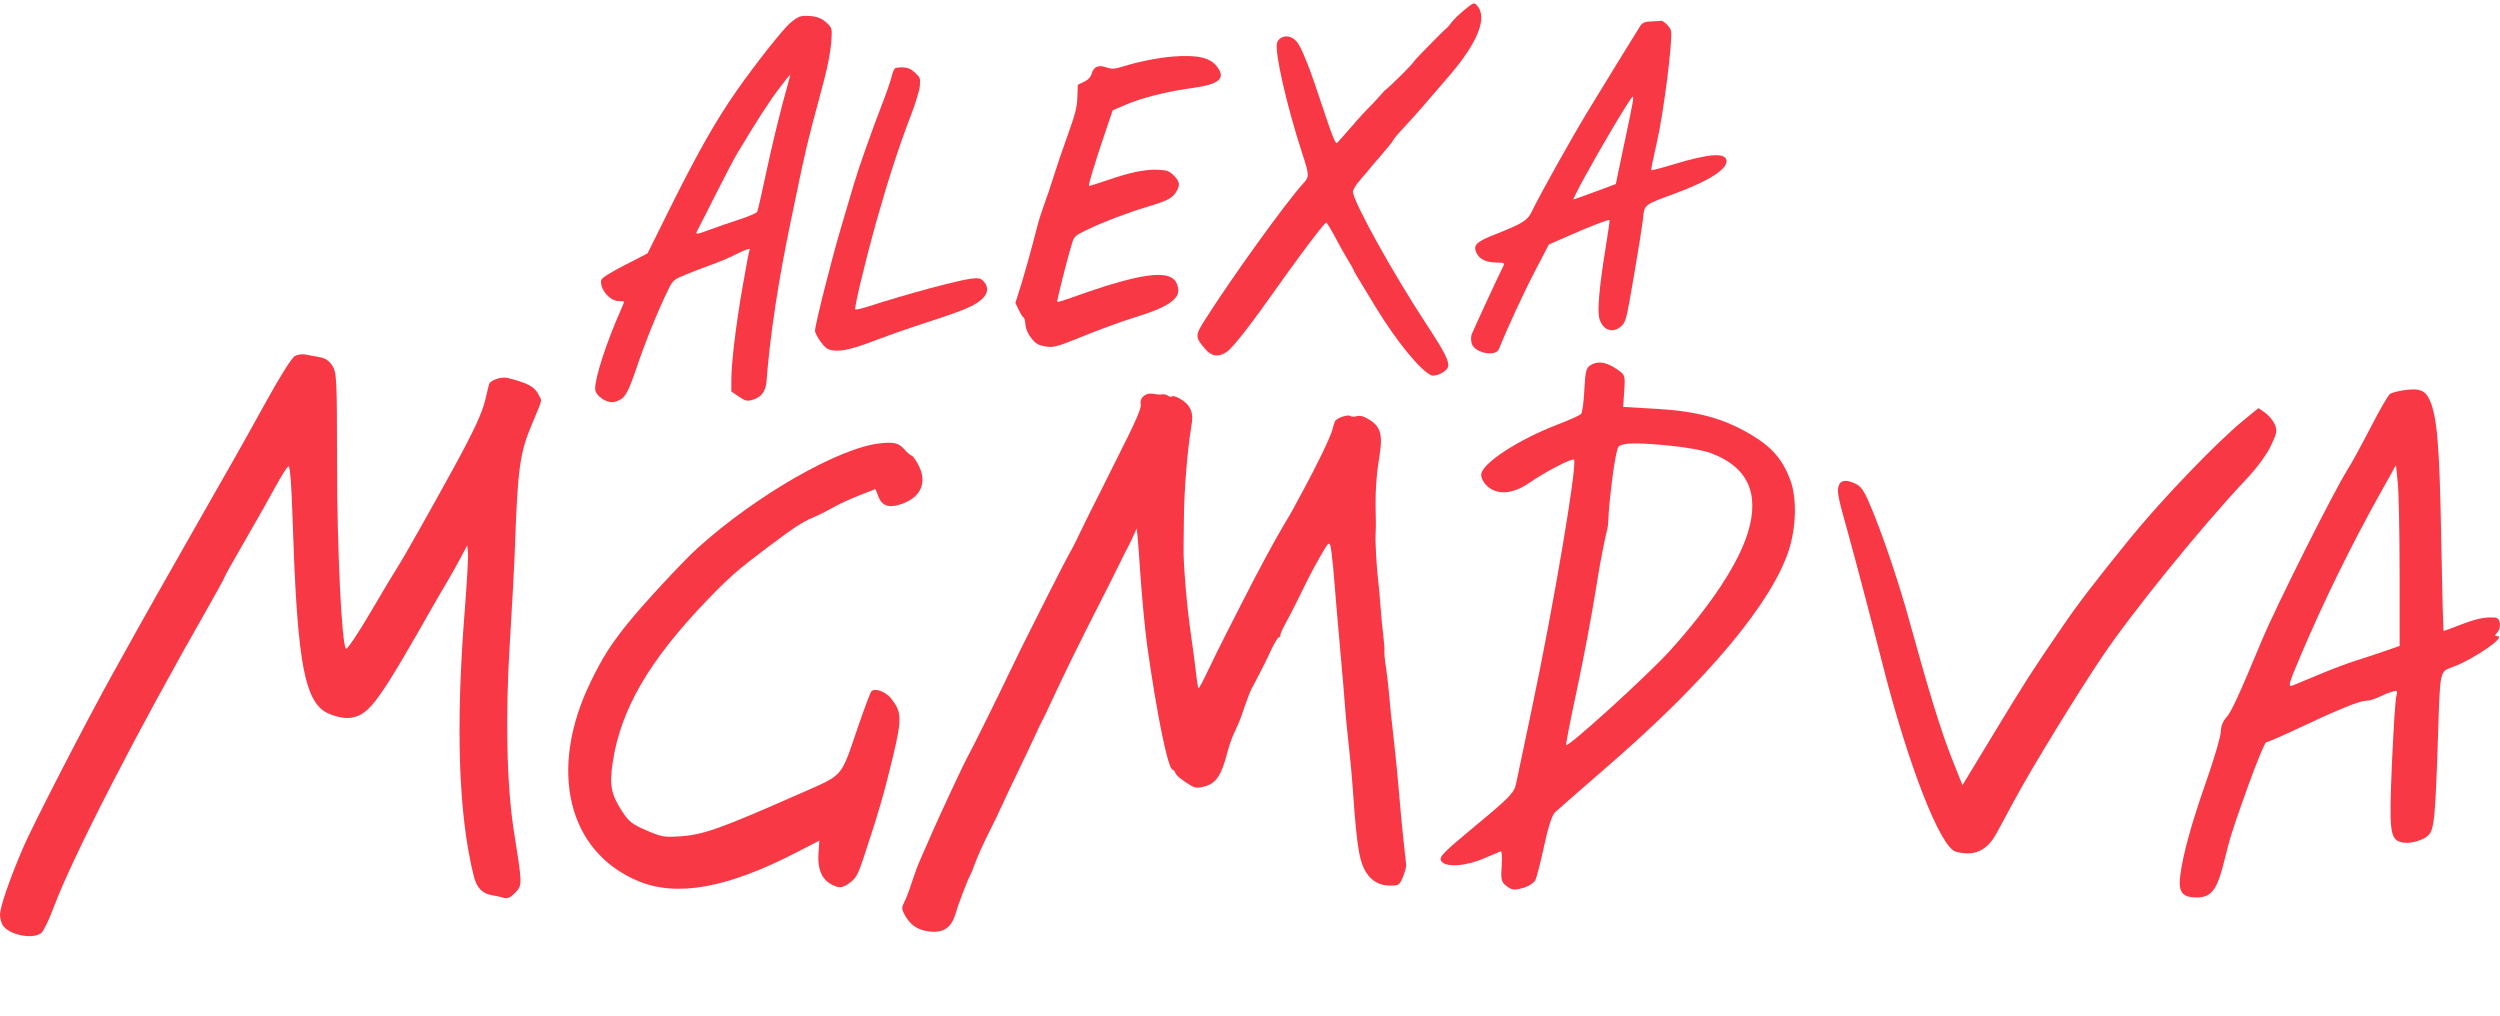
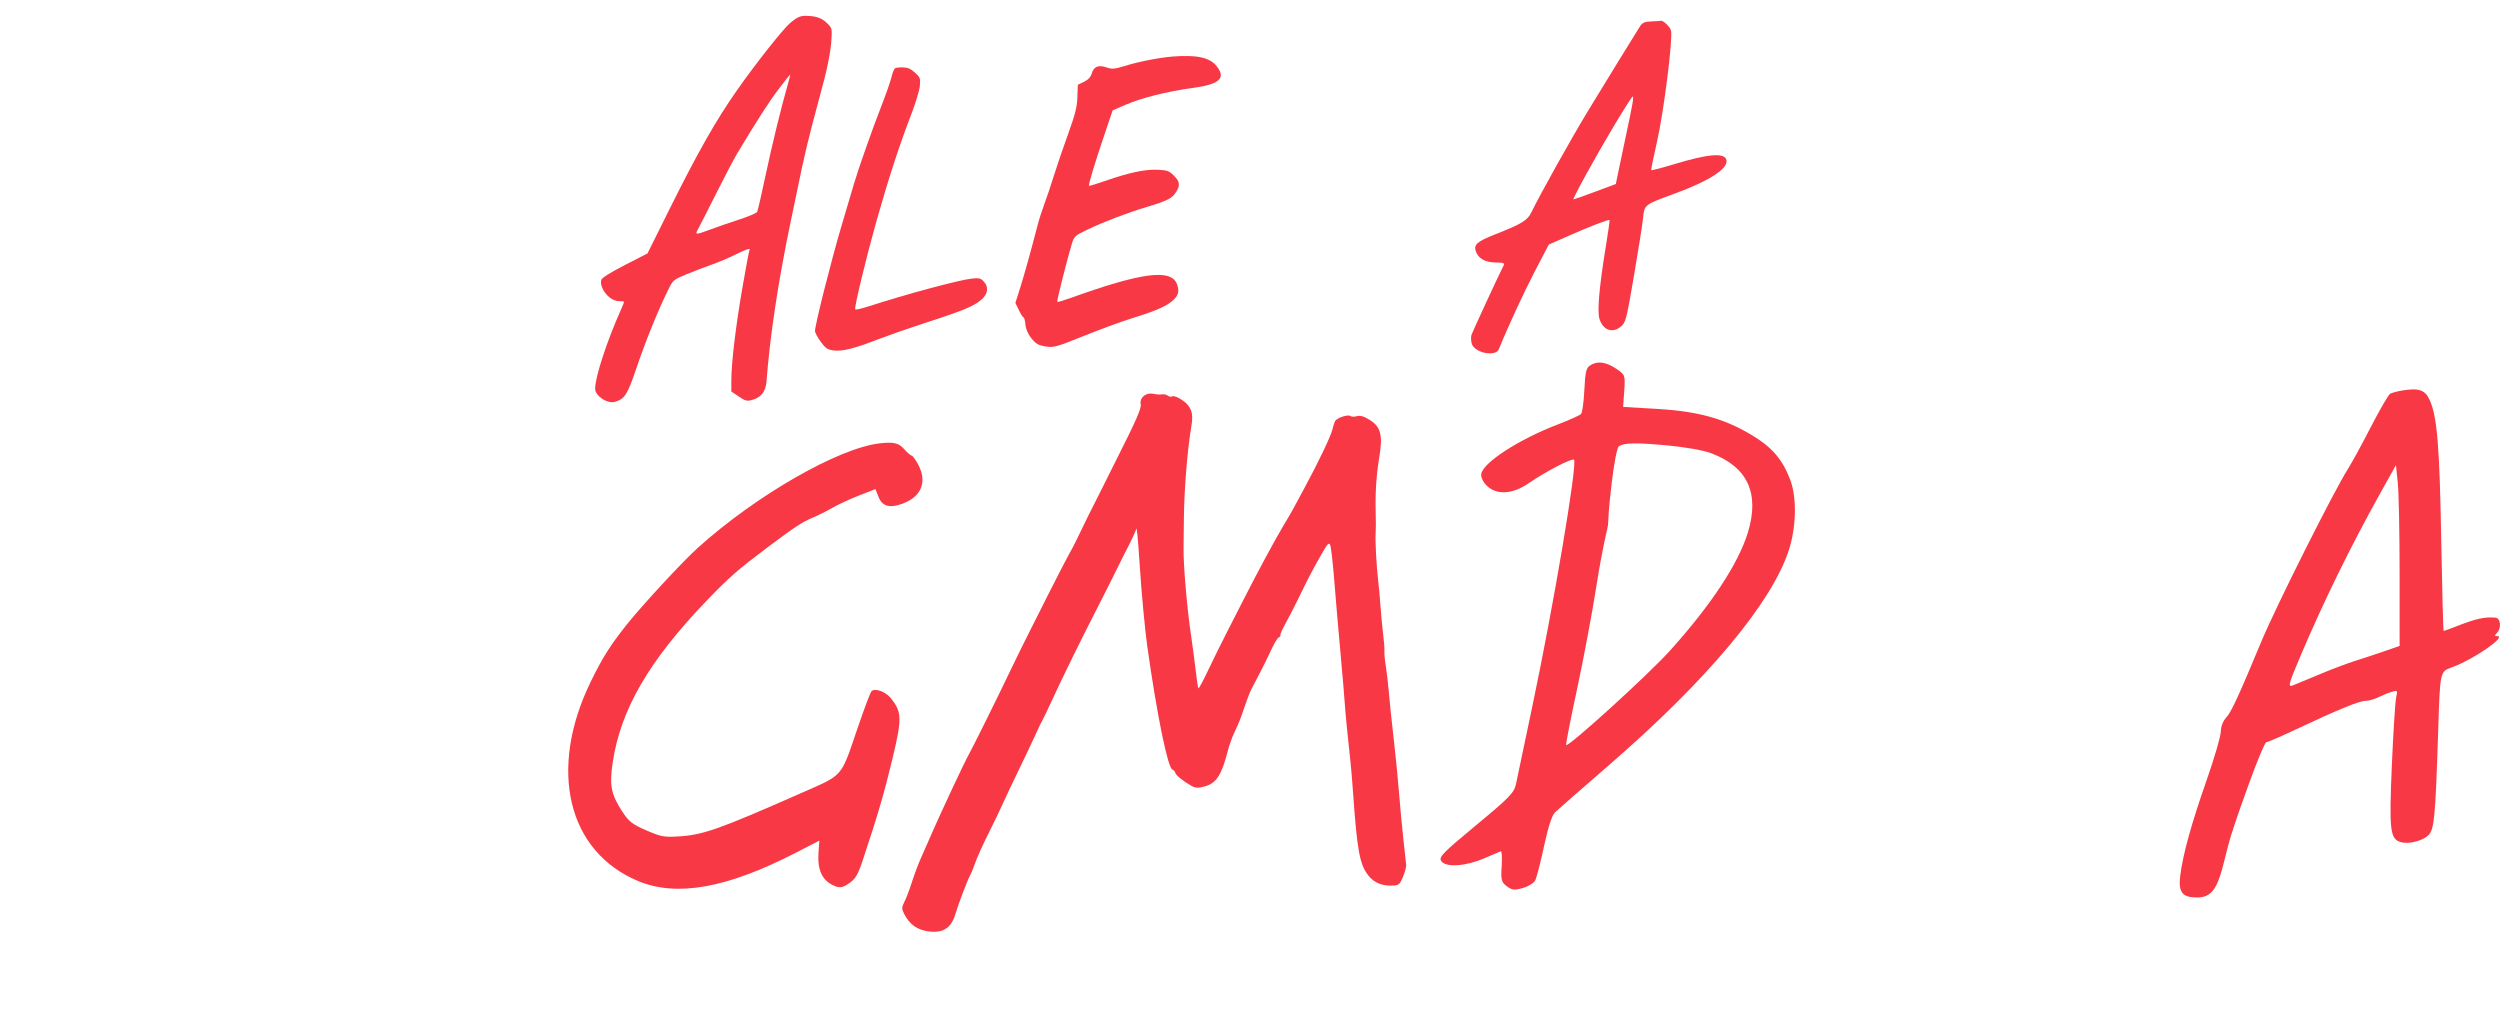
<svg xmlns="http://www.w3.org/2000/svg" width="347" height="141" viewBox="0 0 347 141" fill="none">
-   <path fill-rule="evenodd" clip-rule="evenodd" d="M40.939 49.407C40.531 49.605 38.904 52.175 36.989 55.648C35.198 58.895 33.102 62.649 32.332 63.989C31.561 65.33 30.559 67.085 30.104 67.889C29.649 68.694 27.444 72.569 25.204 76.501C22.964 80.434 20.278 85.186 19.235 87.063C18.191 88.94 16.645 91.719 15.798 93.238C12.04 99.981 4.551 114.515 3.156 117.774C1.333 122.029 0 125.914 0 126.967C0 127.386 0.149 128.001 0.33 128.333C1.086 129.717 4.447 130.458 5.708 129.519C6.019 129.288 6.786 127.72 7.412 126.036C10.013 119.042 18.936 101.693 28.915 84.231C30.163 82.047 31.184 80.177 31.184 80.076C31.184 79.974 32.434 77.738 33.962 75.109C35.49 72.478 37.406 69.092 38.219 67.582C39.032 66.073 39.85 64.788 40.037 64.728C40.257 64.656 40.457 67.165 40.605 71.859C41.194 90.438 42.083 96.267 44.666 98.478C45.57 99.251 47.687 99.835 48.799 99.617C51.354 99.117 52.511 97.51 60.648 83.163C61.104 82.359 61.79 81.189 62.171 80.564C62.553 79.938 63.313 78.584 63.86 77.555L64.855 75.684L64.954 76.762C65.009 77.355 64.81 80.902 64.513 84.645C63.223 100.866 63.639 113.149 65.766 121.632C66.175 123.267 66.973 124.066 68.405 124.278C68.824 124.34 69.496 124.489 69.898 124.61C70.448 124.775 70.847 124.599 71.51 123.901C72.517 122.841 72.518 122.899 71.325 115.337C70.321 108.98 70.121 99.314 70.778 89.013C71.069 84.455 71.392 78.313 71.495 75.364C71.86 64.991 72.177 62.757 73.838 58.874C74.65 56.976 75.098 55.835 75.098 55.635C75.098 55.347 75.152 55.543 74.807 54.86C74.191 53.639 73.299 53.193 70.456 52.456C69.604 52.235 68.034 52.774 67.874 53.341C67.811 53.568 67.571 54.557 67.342 55.54C66.928 57.315 65.769 59.812 63.041 64.802C59.94 70.475 55.954 77.536 55.244 78.614C54.831 79.239 53.101 82.128 51.398 85.032C49.695 87.937 48.177 90.191 48.024 90.042C47.423 89.453 46.785 76.188 46.779 64.152C46.773 52.59 46.733 51.738 46.141 50.788C45.677 50.042 45.173 49.714 44.235 49.547C43.534 49.423 42.662 49.264 42.297 49.195C41.932 49.126 41.321 49.222 40.939 49.407Z" fill="#F83845" />
  <path fill-rule="evenodd" clip-rule="evenodd" d="M122.164 61.53C116.431 62.155 104.996 68.71 96.857 76.037C94.778 77.907 89.09 84.055 86.966 86.725C84.705 89.567 83.594 91.333 81.979 94.653C76.057 106.825 78.779 118.212 88.585 122.293C93.966 124.532 100.939 123.272 110.517 118.329L113.726 116.673L113.61 118.283C113.429 120.805 114.134 122.277 115.857 122.974C116.594 123.273 116.986 123.2 117.853 122.603C118.744 121.99 119.075 121.43 119.755 119.387C121.838 113.13 122.754 109.998 123.88 105.282C125.211 99.706 125.191 98.872 123.685 96.944C122.948 96.001 121.43 95.452 120.952 95.956C120.803 96.113 119.953 98.369 119.065 100.969C116.641 108.061 117.175 107.445 111.13 110.111C99.689 115.156 97.532 115.914 94.075 116.102C92.123 116.208 91.758 116.137 89.697 115.249C87.769 114.418 87.297 114.05 86.394 112.676C84.817 110.276 84.567 109.013 85.04 105.841C86.136 98.498 90.067 91.721 98.062 83.393C101.194 80.131 102.392 79.082 106.584 75.935C110.287 73.156 111.332 72.469 112.807 71.85C113.519 71.552 114.762 70.929 115.571 70.467C116.38 70.004 118.047 69.234 119.277 68.755L121.513 67.884L121.94 68.968C122.457 70.275 123.477 70.569 125.248 69.92C127.828 68.974 128.692 66.985 127.534 64.658C127.171 63.927 126.728 63.292 126.551 63.247C126.374 63.203 125.92 62.814 125.542 62.384C124.751 61.485 124.095 61.32 122.164 61.53Z" fill="#F83845" />
  <path fill-rule="evenodd" clip-rule="evenodd" d="M333.46 54.194C332.75 54.31 331.976 54.521 331.74 54.665C331.504 54.808 330.293 56.899 329.049 59.312C327.805 61.725 326.385 64.326 325.893 65.09C324.022 68.003 315.863 84.262 313.887 89.017C310.769 96.519 309.679 98.88 309.011 99.58C308.567 100.044 308.25 100.854 308.25 101.526C308.25 102.159 307.358 105.219 306.269 108.326C304.144 114.387 302.979 118.608 302.614 121.573C302.334 123.834 302.9 124.569 304.922 124.569C306.954 124.569 307.771 123.462 308.763 119.362C309.568 116.038 309.898 115.276 309.898 115.276L310.042 114.812C310.042 114.812 310.376 113.701 312.122 108.858C313.279 105.649 314.379 103.022 314.564 103.022C314.75 103.022 316.654 102.196 318.796 101.186C324.485 98.503 327.483 97.277 328.353 97.277C328.776 97.277 329.567 97.055 330.11 96.784C330.653 96.512 331.489 96.171 331.969 96.025C332.768 95.783 332.821 95.84 332.6 96.704C332.468 97.223 332.194 101.479 331.992 106.161C331.602 115.199 331.737 116.421 333.178 116.87C334.252 117.205 336.165 116.755 337.028 115.965C337.875 115.19 338.034 113.53 338.42 101.406C338.683 93.161 338.672 93.213 340.304 92.633C343.224 91.596 348.026 88.299 346.616 88.299C346.231 88.299 346.219 88.203 346.56 87.868C347.237 87.203 347.104 85.794 346.359 85.728C344.919 85.601 343.704 85.861 341.227 86.827C340.164 87.242 339.243 87.581 339.179 87.581C339.116 87.581 338.964 81.885 338.842 74.922C338.616 61.988 338.281 57.882 337.261 55.565C336.629 54.129 335.767 53.818 333.46 54.194ZM333.064 79.55L333.066 89.654L330.985 90.376C329.84 90.774 327.999 91.383 326.893 91.73C325.787 92.076 323.566 92.916 321.958 93.595C320.349 94.275 318.676 94.969 318.238 95.137C317.521 95.413 317.633 94.995 319.379 90.883C322.499 83.535 326.305 75.769 330.294 68.615L332.559 64.552L332.811 66.999C332.949 68.345 333.063 73.992 333.064 79.55Z" fill="#F83845" />
  <path fill-rule="evenodd" clip-rule="evenodd" d="M220.759 50.684C220.163 51.052 220.033 51.577 219.909 54.118C219.828 55.767 219.625 57.269 219.458 57.454C219.29 57.64 217.893 58.273 216.354 58.86C210.781 60.985 205.695 64.293 205.587 65.862C205.555 66.331 205.937 67.04 206.48 67.521C207.856 68.737 210 68.572 212.162 67.083C214.513 65.463 218.226 63.536 218.47 63.809C218.971 64.368 215.611 84.239 212.661 98.165C211.592 103.213 210.591 107.979 210.435 108.756C210.183 110.021 209.603 110.625 204.878 114.541C200.163 118.449 199.652 118.979 200.068 119.542C200.724 120.429 203.439 120.242 206.007 119.133C207.114 118.655 208.146 118.218 208.301 118.161C208.456 118.105 208.516 119.03 208.434 120.218C208.304 122.116 208.389 122.453 209.14 123.008C209.882 123.556 210.176 123.588 211.372 123.254C212.129 123.042 212.906 122.556 213.098 122.175C213.29 121.794 213.839 119.656 214.318 117.424C214.886 114.781 215.419 113.147 215.848 112.739C216.21 112.395 219.634 109.4 223.457 106.084C237.001 94.339 245.908 83.682 248.281 76.389C249.328 73.171 249.418 69.087 248.497 66.633C247.414 63.746 245.938 62.043 243.025 60.319C239.204 58.058 235.642 57.086 229.944 56.752L225.291 56.478L225.444 54.252C225.594 52.079 225.568 52.006 224.352 51.192C222.914 50.23 221.759 50.067 220.759 50.684ZM237.522 62.91C242.57 64.815 244.265 68.476 242.611 73.899C241.293 78.221 237.504 83.969 231.797 90.305C228.766 93.67 217.513 103.894 217.382 103.402C217.333 103.216 218.011 99.743 218.889 95.684C219.767 91.625 220.987 85.116 221.601 81.219C222.355 76.43 223.035 73.646 223.035 73.646L223.184 72.94L223.221 72.405L223.251 71.966C223.251 71.966 223.227 71.089 223.72 66.918C224.037 64.24 224.453 62.116 224.695 61.947C225.404 61.449 227.143 61.42 231.518 61.831C233.977 62.062 236.455 62.507 237.522 62.91Z" fill="#F83845" />
-   <path fill-rule="evenodd" clip-rule="evenodd" d="M311.378 58.355C307.735 61.32 299.964 69.414 295.641 74.744C290.686 80.856 288.584 83.596 286.287 86.944C282.106 93.038 281.154 94.52 276.673 101.913L272.388 108.982L270.843 105.088C269.424 101.512 267.695 95.899 265.037 86.232C263.667 81.25 261.623 75.123 259.963 71.027C258.886 68.368 258.417 67.586 257.671 67.208C256.247 66.487 255.419 66.602 255.175 67.555C254.978 68.326 255.155 69.18 256.524 74.045C257.363 77.029 259.945 86.835 261.23 91.919C264.805 106.064 269.303 117.623 271.463 118.215C274.027 118.917 275.801 118.099 277.159 115.589C277.723 114.546 278.811 112.529 279.577 111.107C281.98 106.645 288.22 96.445 291.812 91.107C295.96 84.941 305.623 73.039 311.731 66.57C313.232 64.981 314.569 63.177 315.17 61.929C316.049 60.106 316.11 59.785 315.742 58.915C315.516 58.38 314.913 57.65 314.403 57.294L313.475 56.648L311.378 58.355Z" fill="#F83845" />
  <path d="M158.332 56.11C158.257 55.845 158.34 55.443 158.516 55.215C158.918 54.697 159.508 54.519 160.261 54.689C160.582 54.761 161.048 54.782 161.296 54.736C161.545 54.689 161.906 54.772 162.1 54.921C162.294 55.069 162.569 55.113 162.711 55.019C163.019 54.814 164.412 55.604 164.916 56.269C165.492 57.029 165.6 57.752 165.353 59.195C164.826 62.277 164.362 67.969 164.326 71.807C164.312 73.295 164.29 75.233 164.278 76.113C164.246 78.404 164.756 84.4 165.288 87.979C165.539 89.665 165.853 92.042 165.987 93.262C166.121 94.482 166.285 95.51 166.35 95.546C166.416 95.582 167.022 94.444 167.697 93.016C168.372 91.589 169.518 89.265 170.245 87.852C170.972 86.439 172.009 84.409 172.549 83.341C174.377 79.726 177.036 74.785 178.127 72.975C178.724 71.985 179.312 70.982 179.433 70.747C179.555 70.511 180.253 69.217 180.985 67.87C182.868 64.406 184.701 60.587 184.918 59.676C185.019 59.25 185.189 58.71 185.296 58.477C185.513 58.002 187.145 57.462 187.472 57.758C187.587 57.861 187.976 57.865 188.337 57.767C188.808 57.638 189.304 57.78 190.093 58.269C191.653 59.237 191.957 60.398 191.448 63.454C191.022 66.014 190.87 68.415 190.95 71.354C190.979 72.452 190.975 73.644 190.941 74.002C190.855 74.886 191.051 78.62 191.283 80.511C191.387 81.359 191.539 83.029 191.619 84.221C191.7 85.413 191.866 87.154 191.987 88.09C192.109 89.025 192.184 90.053 192.155 90.374C192.125 90.695 192.215 91.644 192.354 92.484C192.493 93.322 192.69 95.035 192.793 96.288C192.895 97.542 193.186 100.333 193.439 102.49C193.692 104.647 194.027 108.032 194.183 110.013C194.34 111.994 194.618 114.954 194.801 116.59C194.984 118.227 195.153 119.783 195.176 120.049C195.199 120.315 195.004 121.051 194.743 121.686C194.323 122.706 194.18 122.848 193.515 122.906C191.956 123.044 190.73 122.563 189.899 121.486C188.716 119.952 188.368 118.036 187.798 109.918C187.691 108.395 187.531 106.507 187.443 105.722C187.107 102.729 186.698 98.522 186.642 97.478C186.61 96.88 186.344 93.751 186.051 90.526C185.758 87.3 185.367 82.74 185.181 80.391C184.995 78.042 184.747 75.906 184.629 75.644C184.444 75.232 184.259 75.445 183.248 77.237C182.015 79.422 181.713 80.004 180.156 83.194C179.621 84.291 178.839 85.806 178.419 86.56C178 87.314 177.684 88.03 177.718 88.15C177.752 88.271 177.681 88.397 177.559 88.43C177.313 88.497 176.819 89.339 176.118 90.886C175.864 91.446 175.291 92.6 174.845 93.45C174.398 94.3 173.874 95.304 173.681 95.681C173.488 96.057 173.064 97.155 172.739 98.119C172.112 99.979 172.084 100.05 171.271 101.799C170.983 102.417 170.597 103.516 170.412 104.242C169.57 107.543 168.825 108.704 167.265 109.14C166.314 109.407 165.941 109.393 165.368 109.072C164.219 108.429 163.23 107.627 163.123 107.251C163.068 107.059 162.895 106.866 162.739 106.821C162.095 106.639 160.578 99.205 159.232 89.634C158.92 87.415 158.416 82.011 158.196 78.51C158.075 76.587 157.927 74.64 157.868 74.184L157.76 73.355L157.334 74.327C157.1 74.861 156.759 75.568 156.577 75.897C156.395 76.226 155.719 77.571 155.073 78.886C154.428 80.202 153.307 82.434 152.581 83.846C150.241 88.403 147.484 94.007 146.167 96.882C145.461 98.424 144.794 99.82 144.685 99.985C144.576 100.15 144.176 100.976 143.798 101.821C143.419 102.665 142.363 104.894 141.452 106.773C140.541 108.652 139.46 110.935 139.049 111.846C138.639 112.757 137.968 114.161 137.558 114.966C136.472 117.102 135.621 118.98 135.239 120.084C135.054 120.618 134.792 121.25 134.656 121.489C134.31 122.097 132.989 125.561 132.647 126.757C132.07 128.772 130.964 129.532 128.96 129.287C127.307 129.086 126.237 128.322 125.469 126.794C125.155 126.168 125.158 125.898 125.486 125.266C125.706 124.844 126.066 123.953 126.288 123.285C127.067 120.936 127.417 119.996 127.946 118.832C128.24 118.186 128.939 116.594 129.5 115.294C130.357 113.307 133.94 105.643 134.233 105.17C134.642 104.509 138.379 96.981 140.383 92.779C141.061 91.356 142.224 88.996 142.968 87.535C143.711 86.072 144.826 83.855 145.446 82.606C146.501 80.48 148.465 76.71 148.87 76.035C148.97 75.87 149.538 74.718 150.132 73.476C150.727 72.235 151.452 70.767 151.744 70.215C152.035 69.663 152.578 68.583 152.951 67.813C153.323 67.044 154.281 65.127 155.078 63.553C157.662 58.454 158.472 56.6 158.332 56.11Z" fill="#F83845" />
  <path fill-rule="evenodd" clip-rule="evenodd" d="M109.675 3.191C108.69 4.021 104.916 8.79 102.334 12.469C99.404 16.644 96.845 21.148 92.948 28.99L89.873 35.176L86.725 36.791C84.754 37.802 83.533 38.568 83.46 38.839C83.151 39.982 84.605 41.783 85.838 41.783C86.268 41.783 86.62 41.836 86.62 41.902C86.62 41.967 86.421 42.465 86.178 43.008C84.243 47.33 82.603 52.345 82.603 53.944C82.603 54.944 84.283 56.07 85.335 55.776C86.71 55.39 87.083 54.802 88.379 50.975C89.615 47.324 91.349 43.051 92.731 40.252C93.413 38.87 93.47 38.821 95.271 38.076C96.284 37.657 97.862 37.053 98.779 36.733C99.695 36.414 101.156 35.795 102.027 35.358C103.556 34.591 104.253 34.374 104.025 34.738C103.965 34.834 103.53 37.139 103.059 39.859C102.122 45.27 101.514 50.341 101.51 52.775L101.507 54.336L102.539 55.035C103.448 55.652 103.668 55.709 104.388 55.513C105.654 55.168 106.286 54.349 106.394 52.91C106.875 46.564 108.035 38.919 109.78 30.605C110.304 28.107 110.994 24.806 111.313 23.269C111.633 21.732 112.27 19.06 112.73 17.331C113.19 15.601 113.943 12.772 114.402 11.043C114.863 9.308 115.299 7.007 115.375 5.91C115.513 3.926 115.511 3.92 114.786 3.206C114.036 2.467 113.178 2.188 111.698 2.202C111.04 2.208 110.571 2.437 109.675 3.191ZM108.067 12.382C106.715 14.164 105.168 16.566 102.329 21.289C101.905 21.994 100.585 24.509 99.396 26.878C98.206 29.248 97.072 31.475 96.875 31.827C96.435 32.617 96.558 32.62 98.585 31.856C99.477 31.52 101.269 30.902 102.567 30.483C103.865 30.064 105.002 29.579 105.094 29.406C105.185 29.233 105.702 26.995 106.242 24.433C107.124 20.25 108.426 14.919 109.385 11.567C109.578 10.894 109.708 10.344 109.674 10.344C109.64 10.344 108.917 11.261 108.067 12.382Z" fill="#F83845" />
  <path d="M123.737 10.7C123.872 10.111 124.097 9.559 124.238 9.474C124.378 9.39 124.886 9.336 125.367 9.354C126.021 9.38 126.433 9.565 127.006 10.092C127.729 10.756 127.767 10.861 127.673 11.931C127.618 12.557 127.068 14.368 126.445 15.975C124.86 20.065 123.266 24.962 121.633 30.761C120.232 35.736 118.577 42.598 118.698 42.934C118.733 43.032 119.608 42.837 120.641 42.5C125.714 40.849 133.194 38.838 134.91 38.665C135.903 38.565 136.113 38.615 136.528 39.049C137.247 39.801 137.154 40.757 136.285 41.528C135.146 42.539 133.811 43.081 127.054 45.271C125.655 45.724 123.317 46.551 121.858 47.109C118.412 48.426 116.85 48.809 115.648 48.634C114.828 48.514 114.587 48.347 113.91 47.428C113.477 46.841 113.123 46.173 113.123 45.943C113.123 45.089 115.394 36.084 116.807 31.335C117.61 28.636 118.393 25.991 118.548 25.457C119.107 23.529 121.147 17.741 122.307 14.79C122.959 13.13 123.602 11.29 123.737 10.7Z" fill="#F83845" />
  <path d="M156.053 9.173C158.051 8.549 160.994 7.974 162.888 7.839C166.204 7.601 167.929 7.991 168.88 9.192C170.213 10.878 169.282 11.704 165.47 12.22C161.985 12.692 158.449 13.582 156.211 14.55L154.436 15.318L153.238 18.86C151.908 22.793 151.047 25.661 151.159 25.787C151.2 25.833 152.256 25.513 153.507 25.076C156.716 23.954 159.015 23.472 160.727 23.562C162.026 23.63 162.292 23.73 162.95 24.392C163.775 25.223 163.834 25.702 163.228 26.672C162.692 27.53 162.02 27.871 159.2 28.719C156.39 29.564 153.161 30.799 150.812 31.926C149.219 32.691 149.084 32.819 148.767 33.855C148.135 35.918 146.658 41.797 146.746 41.897C146.794 41.951 147.62 41.712 148.582 41.367C158.473 37.809 162.544 37.278 163.364 39.437C163.747 40.448 163.556 41.094 162.661 41.816C161.672 42.613 160.215 43.227 156.864 44.261C155.543 44.669 152.633 45.74 150.395 46.644C146.609 48.172 146.244 48.272 145.119 48.086C144.119 47.92 143.782 47.727 143.164 46.964C142.694 46.383 142.386 45.679 142.331 45.061C142.283 44.521 142.168 44.074 142.075 44.068C141.982 44.061 141.687 43.602 141.421 43.049L140.936 42.041L141.59 39.978C142.192 38.075 143.108 34.786 144.014 31.268C144.216 30.485 144.642 29.155 144.96 28.313C145.278 27.471 145.85 25.77 146.231 24.534C146.612 23.297 147.498 20.694 148.201 18.748C149.242 15.867 149.49 14.892 149.54 13.491L149.6 11.769L150.465 11.349C151.047 11.065 151.397 10.69 151.535 10.2C151.808 9.233 152.46 8.966 153.591 9.359C154.337 9.618 154.723 9.589 156.053 9.173Z" fill="#F83845" />
  <path fill-rule="evenodd" clip-rule="evenodd" d="M229.229 2.971C228.312 3.003 227.951 3.152 227.652 3.624C226.773 5.013 222.568 11.855 220.366 15.478C218.132 19.155 213.704 27.086 212.587 29.41C212.019 30.593 211.299 31.038 207.558 32.518C204.973 33.54 204.49 33.977 204.87 34.95C205.247 35.92 206.168 36.415 207.637 36.436C208.724 36.452 208.878 36.513 208.698 36.852C208.253 37.689 204.414 45.978 204.249 46.458C204.154 46.735 204.166 47.285 204.275 47.681C204.635 48.98 207.597 49.583 208.051 48.45C209.205 45.569 211.495 40.611 213.029 37.671L214.973 33.944L217.677 32.753C220.764 31.392 223.296 30.418 223.403 30.549C223.442 30.598 223.211 32.25 222.888 34.22C221.98 39.758 221.675 43.213 222.002 44.257C222.497 45.838 223.827 46.311 224.986 45.318C225.655 44.745 225.736 44.432 226.771 38.409C227.368 34.939 227.941 31.317 228.046 30.36C228.266 28.35 228.115 28.469 232.527 26.843C237.287 25.088 239.888 23.396 239.633 22.221C239.403 21.161 237.143 21.34 232.348 22.796C230.662 23.308 229.242 23.68 229.194 23.622C229.146 23.565 229.507 21.772 229.998 19.639C230.912 15.66 232.183 5.629 231.944 4.277C231.85 3.745 230.766 2.726 230.476 2.896C230.444 2.914 229.883 2.948 229.229 2.971ZM223.926 17.625C221.318 22.005 218.209 27.662 218.4 27.68C218.46 27.686 219.807 27.207 221.393 26.616L224.277 25.541L224.566 24.128C224.725 23.351 225.184 21.168 225.587 19.277C226.639 14.343 226.801 13.417 226.615 13.401C226.525 13.393 225.315 15.293 223.926 17.625Z" fill="#F83845" />
-   <path d="M201.459 3.129C201.72 2.765 202.479 2.019 203.145 1.472C204.514 0.349 204.587 0.318 204.964 0.709C206.542 2.346 205.174 5.859 201.133 10.543C200.379 11.417 198.924 13.109 197.9 14.303C196.876 15.497 195.496 17.037 194.833 17.725C194.17 18.413 193.515 19.192 193.377 19.457C193.239 19.722 192.457 20.699 191.641 21.629C190.824 22.559 190.115 23.39 190.064 23.474C190.014 23.558 189.463 24.205 188.841 24.913C188.18 25.664 187.74 26.393 187.784 26.665C188.068 28.437 193.452 38.104 198.067 45.129C200.574 48.945 201.197 50.193 200.973 50.951C200.784 51.587 199.266 52.336 198.668 52.088C197.179 51.471 193.82 47.355 190.918 42.59C188.007 37.809 187.919 37.661 187.893 37.498C187.88 37.418 187.523 36.788 187.1 36.099C186.677 35.409 185.86 33.952 185.284 32.861C184.709 31.77 184.169 30.888 184.084 30.901C184 30.914 183.699 31.223 183.416 31.588C183.134 31.954 182.699 32.508 182.451 32.819C181.726 33.728 179.038 37.382 177.802 39.138C173.72 44.939 171.123 48.283 170.256 48.855C169.109 49.612 168.163 49.48 167.277 48.439C165.879 46.796 165.874 46.563 167.187 44.486C170.878 38.65 178.5 28.067 180.896 25.453C181.749 24.522 181.742 24.328 180.744 21.274C178.591 14.681 176.885 7.176 177.255 5.928C177.464 5.224 178.375 4.853 179.138 5.162C180.064 5.538 180.441 6.177 181.794 9.671C181.977 10.144 182.571 11.866 183.115 13.498C185.006 19.174 185.355 20.053 185.618 19.807C185.753 19.68 186.887 18.395 188.137 16.951C189.386 15.507 190.502 14.432 190.625 14.293C190.748 14.152 190.901 13.985 191.159 13.709C191.362 13.472 191.822 12.96 192.127 12.631C193.249 11.72 196.022 8.958 196.271 8.501C196.401 8.264 200.513 4.078 200.769 3.923C200.887 3.851 201.197 3.494 201.459 3.129Z" fill="#F83845" />
</svg>